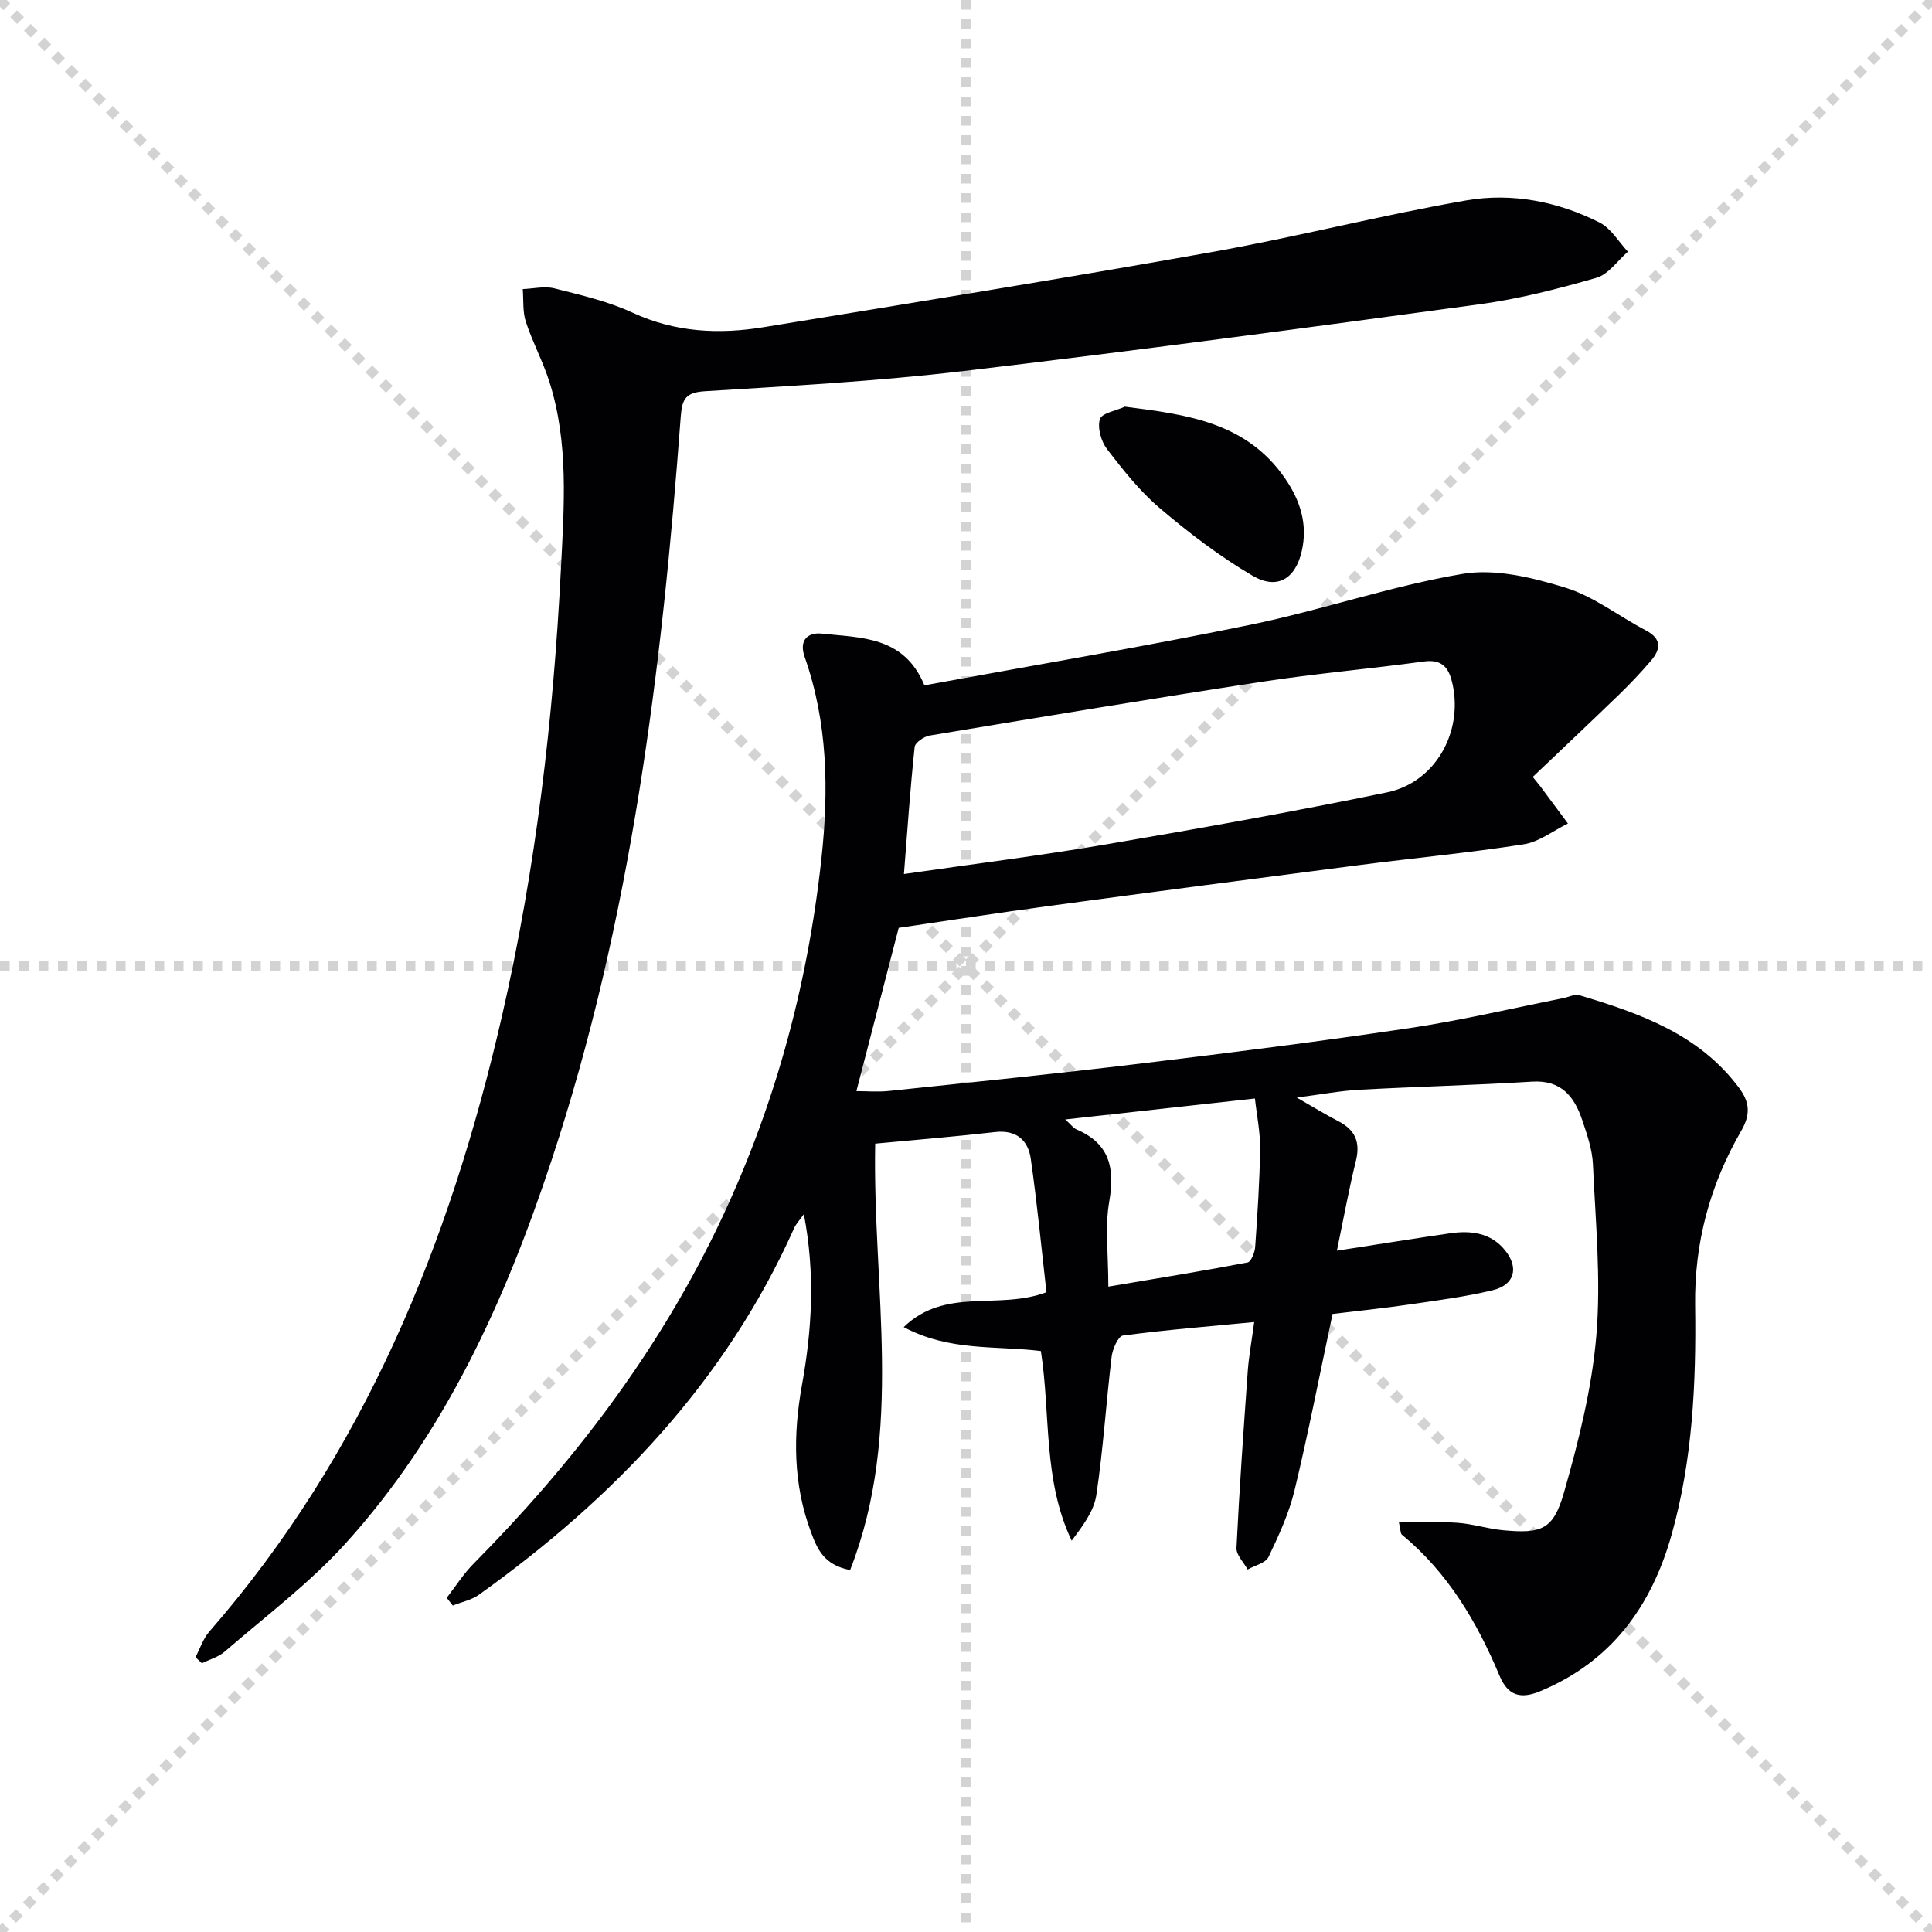
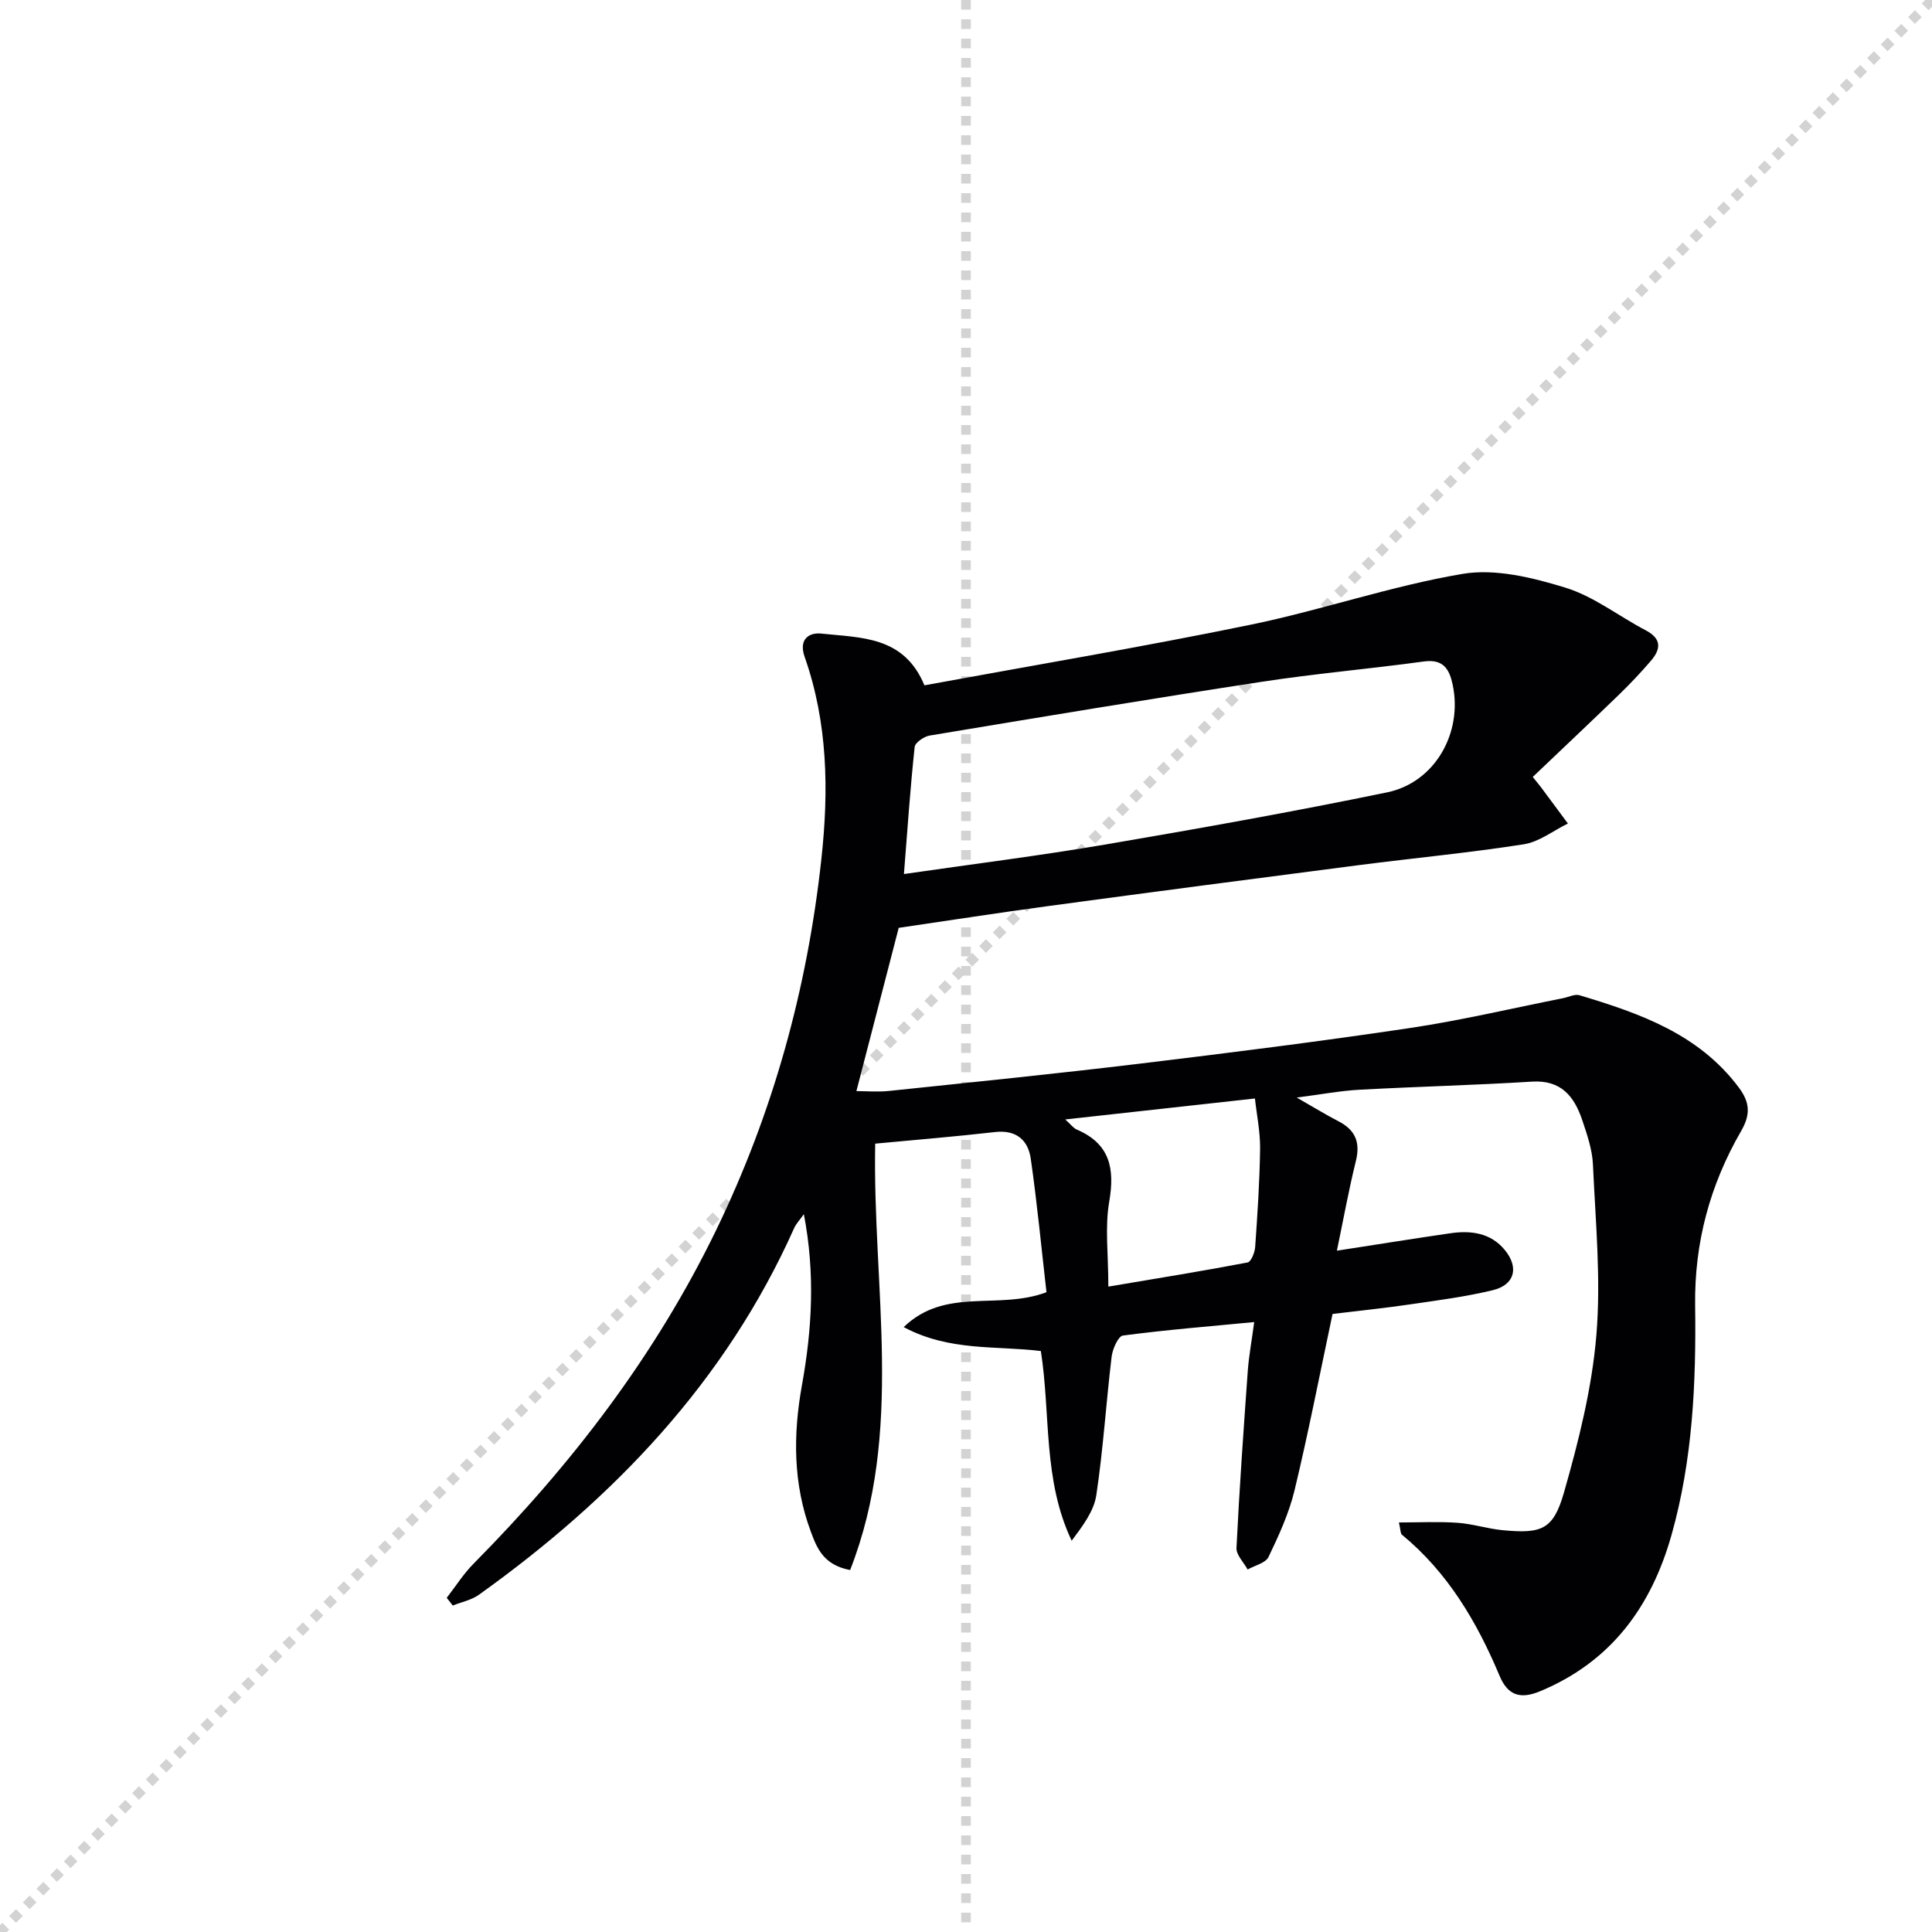
<svg xmlns="http://www.w3.org/2000/svg" enable-background="new 0 0 400 400" viewBox="0 0 400 400">
  <g stroke="lightgray" stroke-dasharray="1,1" stroke-width="1" transform="scale(2, 2)">
-     <line x1="0" y1="0" x2="200" y2="200" />
    <line x1="200" y1="0" x2="0" y2="200" />
    <line x1="100" y1="0" x2="100" y2="200" />
-     <line x1="0" y1="100" x2="200" y2="100" />
  </g>
  <g fill="#010104">
    <path d="m259.67 273.72c-9.42.9-18.33 1.62-27.18 2.79-.98.13-2.15 2.79-2.34 4.39-1.15 9.54-1.74 19.16-3.17 28.66-.5 3.34-2.85 6.41-5.1 9.43-5.99-12.61-4.33-26.1-6.38-39.27-9.22-1.15-18.91.12-28.4-4.96 8.7-8.37 19.51-3.44 29.56-7.22-1.03-8.99-1.92-18.34-3.25-27.63-.55-3.85-2.99-6.04-7.41-5.53-8.21.94-16.46 1.61-24.8 2.4-.58 29.89 6.05 59.59-5.19 88.28-5.49-1.04-6.85-4.49-8.11-7.87-3.72-9.94-3.72-20.15-1.86-30.44 2.08-11.53 2.76-23.07.39-35.37-.88 1.24-1.62 2-2.02 2.91-14.21 31.79-37.34 55.91-65.26 75.89-1.54 1.1-3.59 1.5-5.41 2.23-.42-.53-.83-1.07-1.25-1.6 1.84-2.36 3.46-4.95 5.55-7.06 20.29-20.49 37.65-43.1 50.27-69.15 11.77-24.3 18.83-49.91 21.75-76.77 1.55-14.24 1.32-28.22-3.47-41.84-1.3-3.71.98-5.09 3.5-4.81 8.11.88 17.07.46 21.3 10.71 22.47-4.13 45.02-7.92 67.4-12.52 14.77-3.03 29.16-8.04 43.99-10.55 6.78-1.15 14.48.75 21.29 2.84 5.9 1.81 11.08 5.92 16.66 8.84 3.36 1.76 3.14 3.91 1.05 6.34-2.06 2.39-4.23 4.7-6.5 6.9-5.95 5.76-11.98 11.44-17.94 17.12.99 1.23 1.31 1.61 1.61 2 1.89 2.54 3.78 5.09 5.67 7.64-3.03 1.48-5.94 3.8-9.13 4.3-11.31 1.77-22.73 2.84-34.1 4.31-21.41 2.77-42.82 5.57-64.21 8.46-10.52 1.42-21.02 3.05-31.11 4.53-2.94 11.36-5.8 22.36-8.76 33.8 1.97 0 4.38.21 6.73-.03 17.35-1.82 34.7-3.57 52.01-5.66 18.63-2.25 37.25-4.59 55.81-7.36 10.66-1.59 21.18-4.09 31.77-6.19 1.13-.22 2.39-.9 3.37-.61 12.51 3.75 24.72 8.02 33.01 19.12 2.25 3.01 2.49 5.51.47 9-6.44 11.13-9.7 23.12-9.52 36.17.22 15.97-.51 31.94-4.89 47.46-4.19 14.84-12.51 26.25-27.22 32.36-4.07 1.69-6.67.88-8.38-3.2-4.68-11.16-10.72-21.4-20.23-29.23-.3-.25-.24-.92-.61-2.52 4.23 0 8.21-.21 12.16.07 3.13.22 6.19 1.23 9.32 1.53 8.05.76 10.48-.07 12.69-7.79 3.04-10.64 5.79-21.58 6.71-32.56.98-11.69-.18-23.58-.71-35.38-.14-3.08-1.21-6.18-2.21-9.16-1.65-4.9-4.35-8.36-10.41-7.98-11.91.74-23.85 1.03-35.77 1.68-3.96.22-7.9.97-12.93 1.62 3.43 1.96 5.99 3.54 8.66 4.92 3.47 1.8 4.54 4.35 3.58 8.21-1.5 6.08-2.61 12.25-3.93 18.57 8.18-1.26 15.8-2.49 23.44-3.6 4.29-.63 8.42-.11 11.35 3.49 2.96 3.63 2 7.2-2.51 8.29-5.62 1.36-11.4 2.1-17.14 2.94-5.39.79-10.82 1.35-16.04 1.98-2.66 12.54-5 24.58-7.86 36.48-1.15 4.78-3.26 9.38-5.4 13.84-.61 1.26-2.84 1.75-4.32 2.59-.81-1.49-2.38-3.02-2.31-4.47.6-12.28 1.47-24.54 2.35-36.8.23-2.98.78-5.93 1.32-9.96zm-72.52-92.76c14.24-2.06 28.07-3.79 41.81-6.13 19.46-3.32 38.89-6.79 58.22-10.78 9.92-2.05 15.68-12.33 13.59-22.25-.68-3.22-1.9-5.4-5.96-4.85-11.18 1.53-22.44 2.5-33.59 4.21-22.95 3.51-45.85 7.32-68.75 11.13-1.18.2-3.01 1.46-3.1 2.37-.91 8.54-1.5 17.11-2.22 26.3zm33.4 50.81c1.16 1.04 1.67 1.78 2.36 2.08 6.88 2.94 7.94 8.05 6.74 14.96-.91 5.25-.18 10.79-.18 17.57 10.44-1.76 19.66-3.25 28.83-5 .72-.14 1.49-2.06 1.57-3.2.47-6.77.93-13.55 1.02-20.34.04-3.5-.7-7.02-1.07-10.41-13.36 1.47-25.82 2.85-39.27 4.34z" />
-     <path d="m40.47 343.11c.94-1.78 1.58-3.83 2.87-5.31 32.11-36.83 49.82-80.5 60.59-127.45 7-30.51 10.64-61.45 12.21-92.71.65-13.01 1.62-25.9-2.37-38.52-1.34-4.26-3.51-8.25-4.9-12.5-.69-2.1-.45-4.5-.64-6.77 2.2-.08 4.53-.66 6.58-.14 5.46 1.38 11.07 2.67 16.14 5.02 8.86 4.1 17.93 4.53 27.22 3 30.94-5.07 61.9-10.05 92.77-15.55 17.63-3.14 35.01-7.63 52.65-10.69 9.42-1.63 18.94.22 27.58 4.58 2.37 1.2 3.94 3.98 5.87 6.04-2.15 1.86-4.02 4.68-6.49 5.4-7.95 2.29-16.05 4.38-24.24 5.49-35.69 4.86-71.39 9.64-107.16 13.86-17.65 2.08-35.44 3.04-53.18 4.14-4 .25-4.75 1.56-5.03 5.28-3.89 52.24-10.23 104.08-26.8 154.1-9.58 28.93-22 56.51-42.75 79.34-7.44 8.18-16.46 14.94-24.86 22.23-1.3 1.13-3.14 1.62-4.73 2.41-.45-.42-.89-.84-1.33-1.25z" />
-     <path d="m232.89 84.2c12.87 1.63 25.15 3.21 33.16 14.84 3.16 4.58 4.72 9.47 3.48 15-1.3 5.79-5.08 8.17-10.23 5.14-6.78-3.98-13.12-8.83-19.13-13.93-4.14-3.5-7.61-7.89-10.94-12.22-1.24-1.61-2.05-4.42-1.52-6.23.37-1.27 3.36-1.76 5.18-2.6z" />
  </g>
</svg>